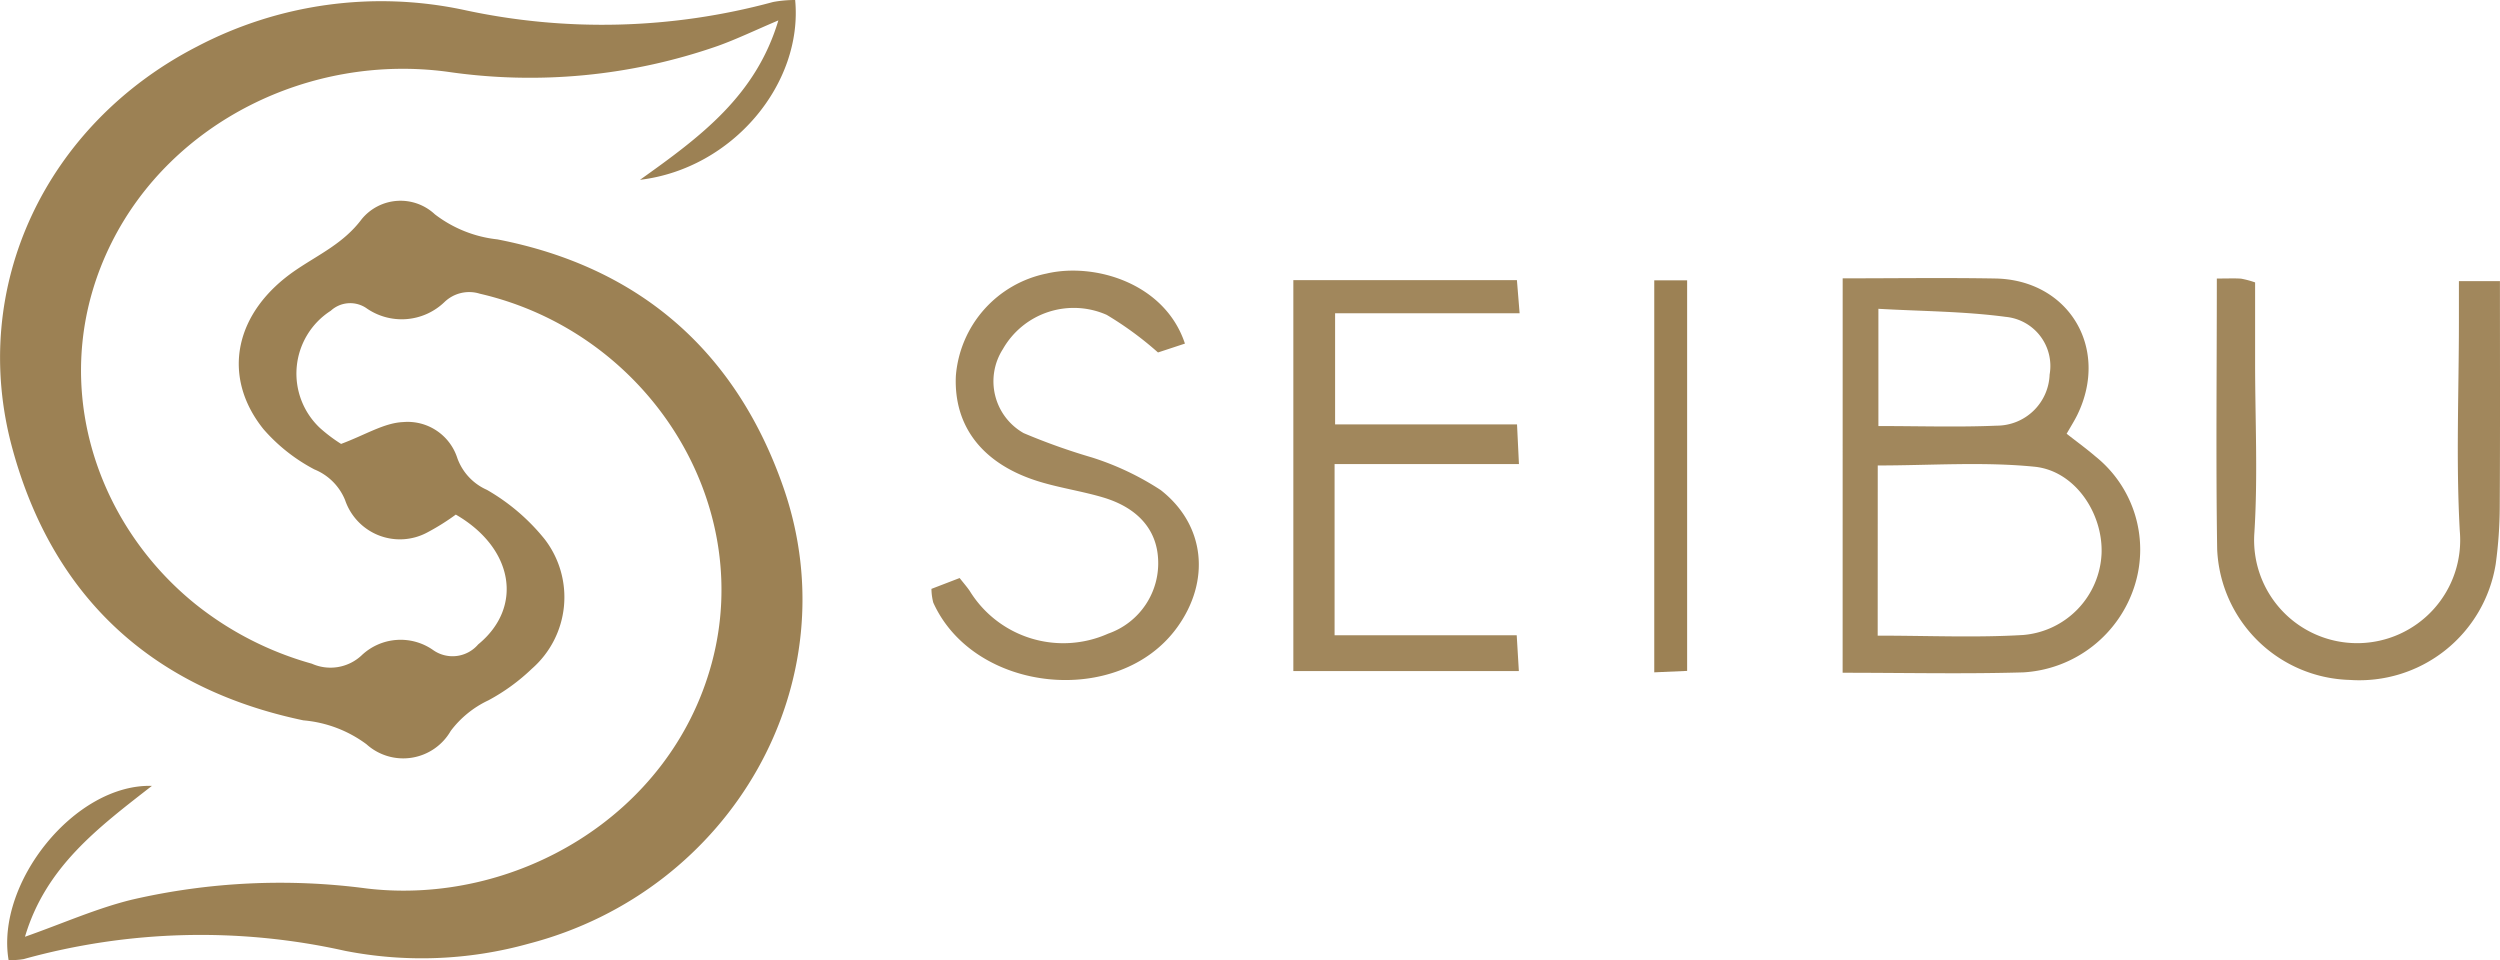
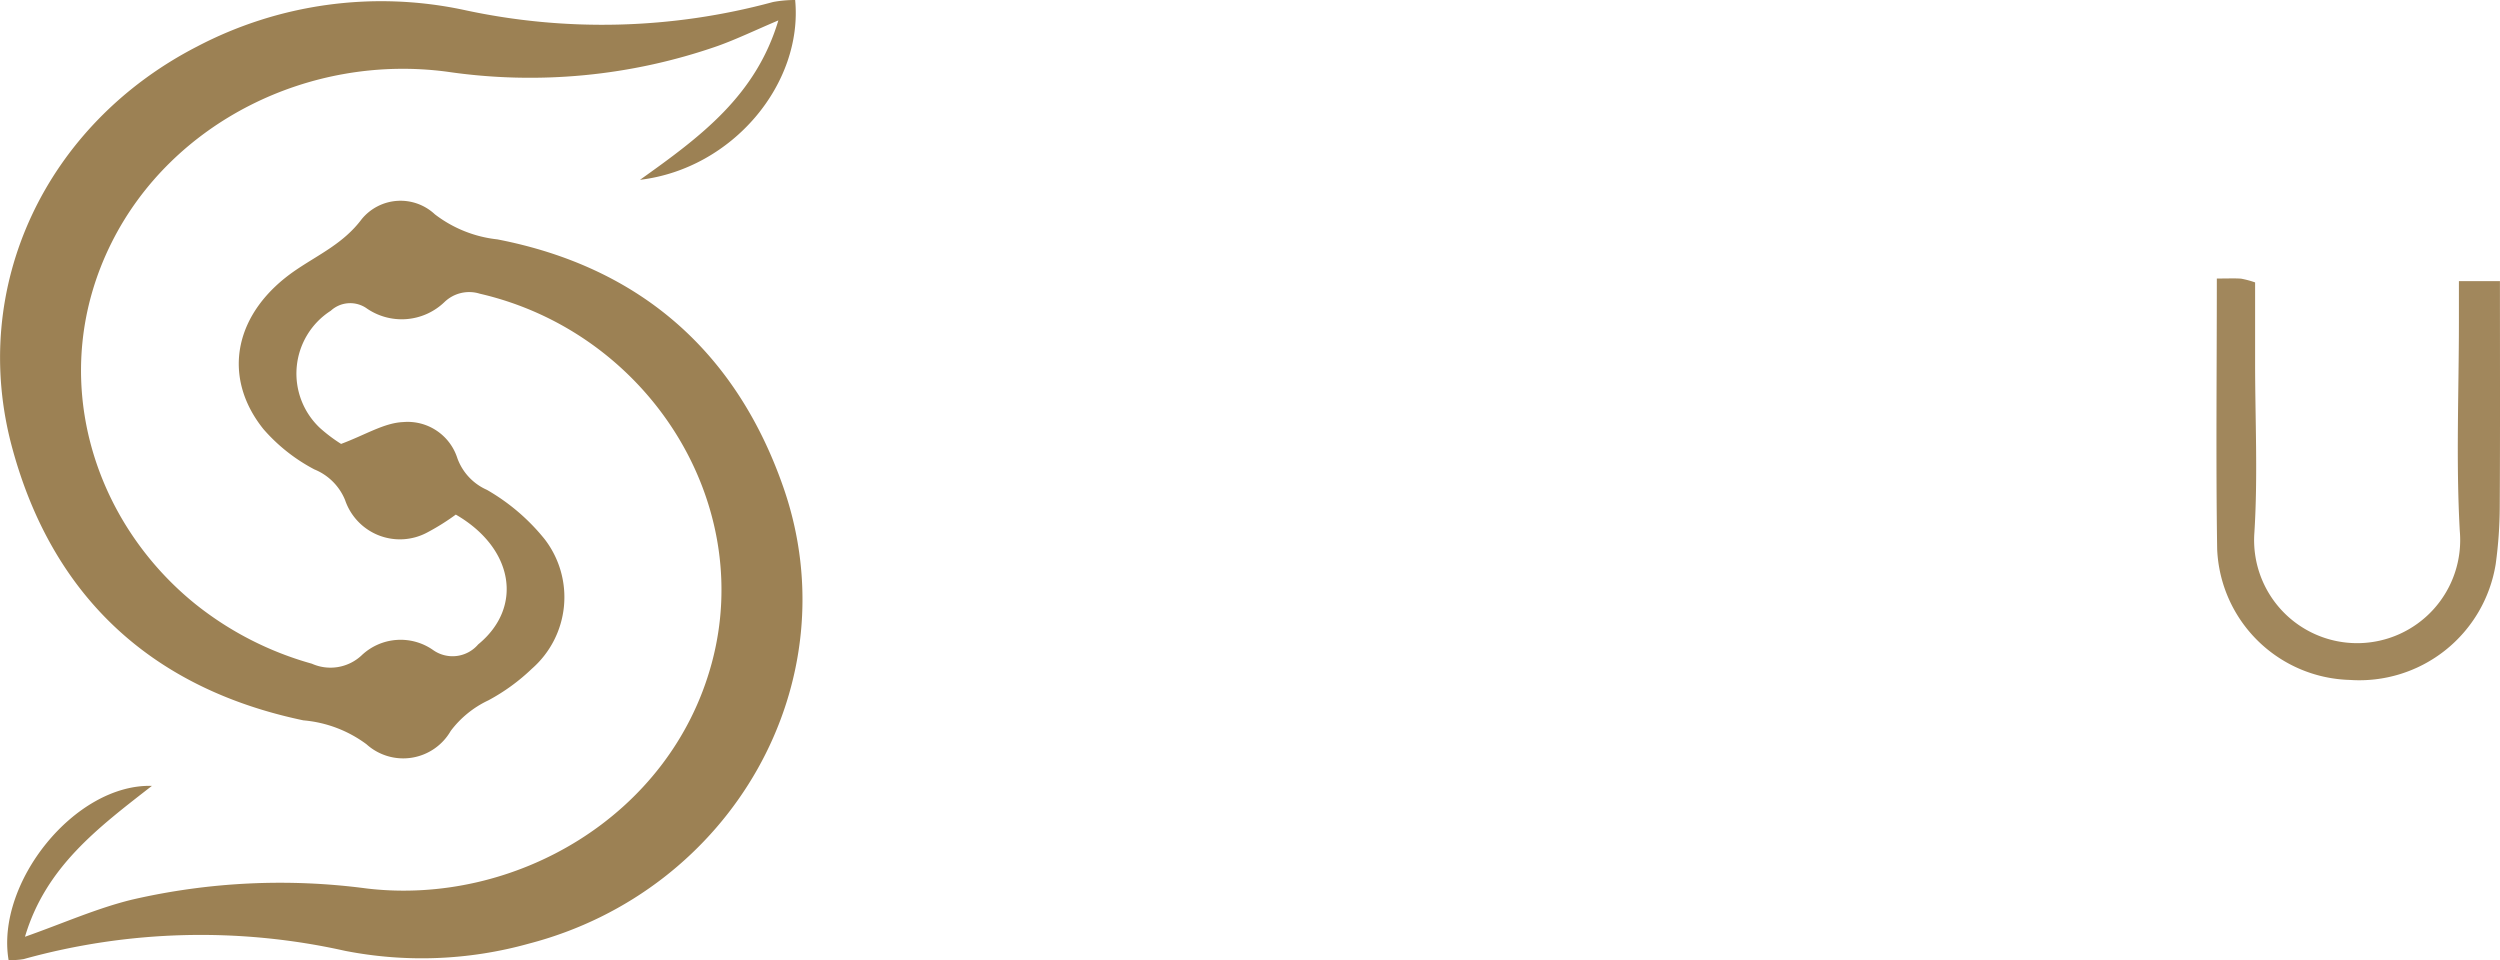
<svg xmlns="http://www.w3.org/2000/svg" width="161.518" height="62.024" viewBox="0 0 161.518 62.024">
  <defs>
    <style>.a{fill:#9c8154;}.b{fill:#a1875c;}</style>
  </defs>
  <g transform="translate(-1191.211 -596.778)">
    <path class="a" d="M1213.248,625.458c1.577-.588,2.776-1.358,4.006-1.411a3.372,3.372,0,0,1,3.505,2.332,3.556,3.556,0,0,0,1.912,2.048,13.242,13.242,0,0,1,3.728,3.186,6.138,6.138,0,0,1-.821,8.366,12.808,12.808,0,0,1-2.81,2.044,6.5,6.5,0,0,0-2.435,1.975,3.543,3.543,0,0,1-5.446.863,7.979,7.979,0,0,0-4.076-1.543c-9.817-2.06-16.2-8.008-18.8-17.564-2.856-10.457,2.177-20.95,11.924-25.965a25.628,25.628,0,0,1,17.219-2.376,42.109,42.109,0,0,0,20-.505,7.728,7.728,0,0,1,1.43-.13c.514,5.405-4.037,10.9-10.026,11.618,3.949-2.812,7.483-5.434,8.941-10.3-1.539.654-2.706,1.218-3.918,1.652a36.832,36.832,0,0,1-17.48,1.664c-8.892-1.182-17.8,3.264-21.687,11.056-4.216,8.445-1.314,17.912,5.437,23.351a21.14,21.14,0,0,0,7.51,3.839,2.944,2.944,0,0,0,3.2-.527,3.659,3.659,0,0,1,4.641-.349,2.175,2.175,0,0,0,2.9-.368c2.935-2.4,2.306-6.222-1.443-8.39a14.8,14.8,0,0,1-1.823,1.144,3.739,3.739,0,0,1-5.33-2.082,3.606,3.606,0,0,0-1.982-1.98,11.334,11.334,0,0,1-3.29-2.6c-2.755-3.435-1.874-7.59,2.1-10.288,1.482-1.007,3.078-1.723,4.241-3.276a3.244,3.244,0,0,1,4.732-.317,8.05,8.05,0,0,0,4.036,1.618c9.241,1.792,15.444,7.289,18.483,16.029,4.373,12.576-3.322,26.065-16.468,29.477a25.72,25.72,0,0,1-11.869.457,42.718,42.718,0,0,0-20.744.535,4.521,4.521,0,0,1-.979.062c-.839-4.987,4.286-11.389,9.259-11.252-3.466,2.7-6.858,5.223-8.2,9.749,2.482-.875,4.663-1.854,6.947-2.406a42.547,42.547,0,0,1,15.131-.714c9.527,1.131,19.6-4.632,22.286-14.539,2.843-10.479-4.162-21.391-14.979-23.888a2.3,2.3,0,0,0-2.277.534,3.984,3.984,0,0,1-5.076.383,1.856,1.856,0,0,0-2.275.184,4.823,4.823,0,0,0-.708,7.567A10.094,10.094,0,0,0,1213.248,625.458Z" transform="translate(0 0)" />
-     <path class="b" d="M1429.244,632.717c3.375,0,6.617-.047,9.857.01,4.748.084,7.393,4.493,5.313,8.79-.179.37-.4.718-.7,1.24.625.49,1.268.957,1.87,1.473a7.712,7.712,0,0,1,2.534,8.306,8.032,8.032,0,0,1-7.2,5.638c-3.822.111-7.649.025-11.677.025Zm2.262,23.084c3.277,0,6.346.14,9.4-.042a5.526,5.526,0,0,0,5.064-5.256c.1-2.6-1.711-5.354-4.335-5.616-3.331-.331-6.72-.08-10.125-.08Zm.046-13.541c2.675,0,5.16.081,7.637-.025a3.422,3.422,0,0,0,3.425-3.3,3.189,3.189,0,0,0-2.841-3.73c-2.673-.357-5.392-.359-8.221-.52Z" transform="translate(-118.983 -17.956)" />
-     <path class="b" d="M1358.282,658.224V632.967h14.445c.051.627.1,1.242.174,2.14h-11.921v7.181h11.754c.045.93.077,1.609.124,2.561h-11.911v11.062h11.767c.051.85.091,1.517.138,2.313Z" transform="translate(-83.512 -18.089)" />
    <path class="b" d="M1477.553,632.75c.741,0,1.155-.022,1.565.008a5.958,5.958,0,0,1,.908.243v5.173c0,3.668.184,7.347-.047,11a6.657,6.657,0,1,0,13.271-.11c-.249-4.487-.057-9-.057-13.5V632.92h2.651c0,4.909.017,9.731-.012,14.553a28.1,28.1,0,0,1-.262,3.727,8.924,8.924,0,0,1-9.428,7.483,8.82,8.82,0,0,1-8.567-8.444C1477.488,644.5,1477.553,638.764,1477.553,632.75Z" transform="translate(-143.119 -17.977)" />
-     <path class="b" d="M1327.911,636.453l-1.74.573a21.814,21.814,0,0,0-3.315-2.43,5.269,5.269,0,0,0-6.706,2.212,3.849,3.849,0,0,0,1.338,5.427,40.457,40.457,0,0,0,4.42,1.576,18.057,18.057,0,0,1,4.439,2.106c2.9,2.268,3.219,5.9,1.054,8.882-3.766,5.192-13.111,4.237-15.749-1.614a3.668,3.668,0,0,1-.118-.886l1.821-.7c.267.339.475.575.652.834a7.1,7.1,0,0,0,8.943,2.759,4.817,4.817,0,0,0,3.227-4.832c-.1-1.891-1.31-3.3-3.555-3.969-1.348-.4-2.757-.607-4.1-1.015-3.654-1.108-5.555-3.547-5.411-6.83a7.339,7.339,0,0,1,5.859-6.618C1322.058,631.2,1326.617,632.533,1327.911,636.453Z" transform="translate(-60.145 -17.476)" />
-     <path class="a" d="M1407.028,658.224l-2.124.094V632.993h2.124Z" transform="translate(-106.816 -18.102)" />
  </g>
</svg>